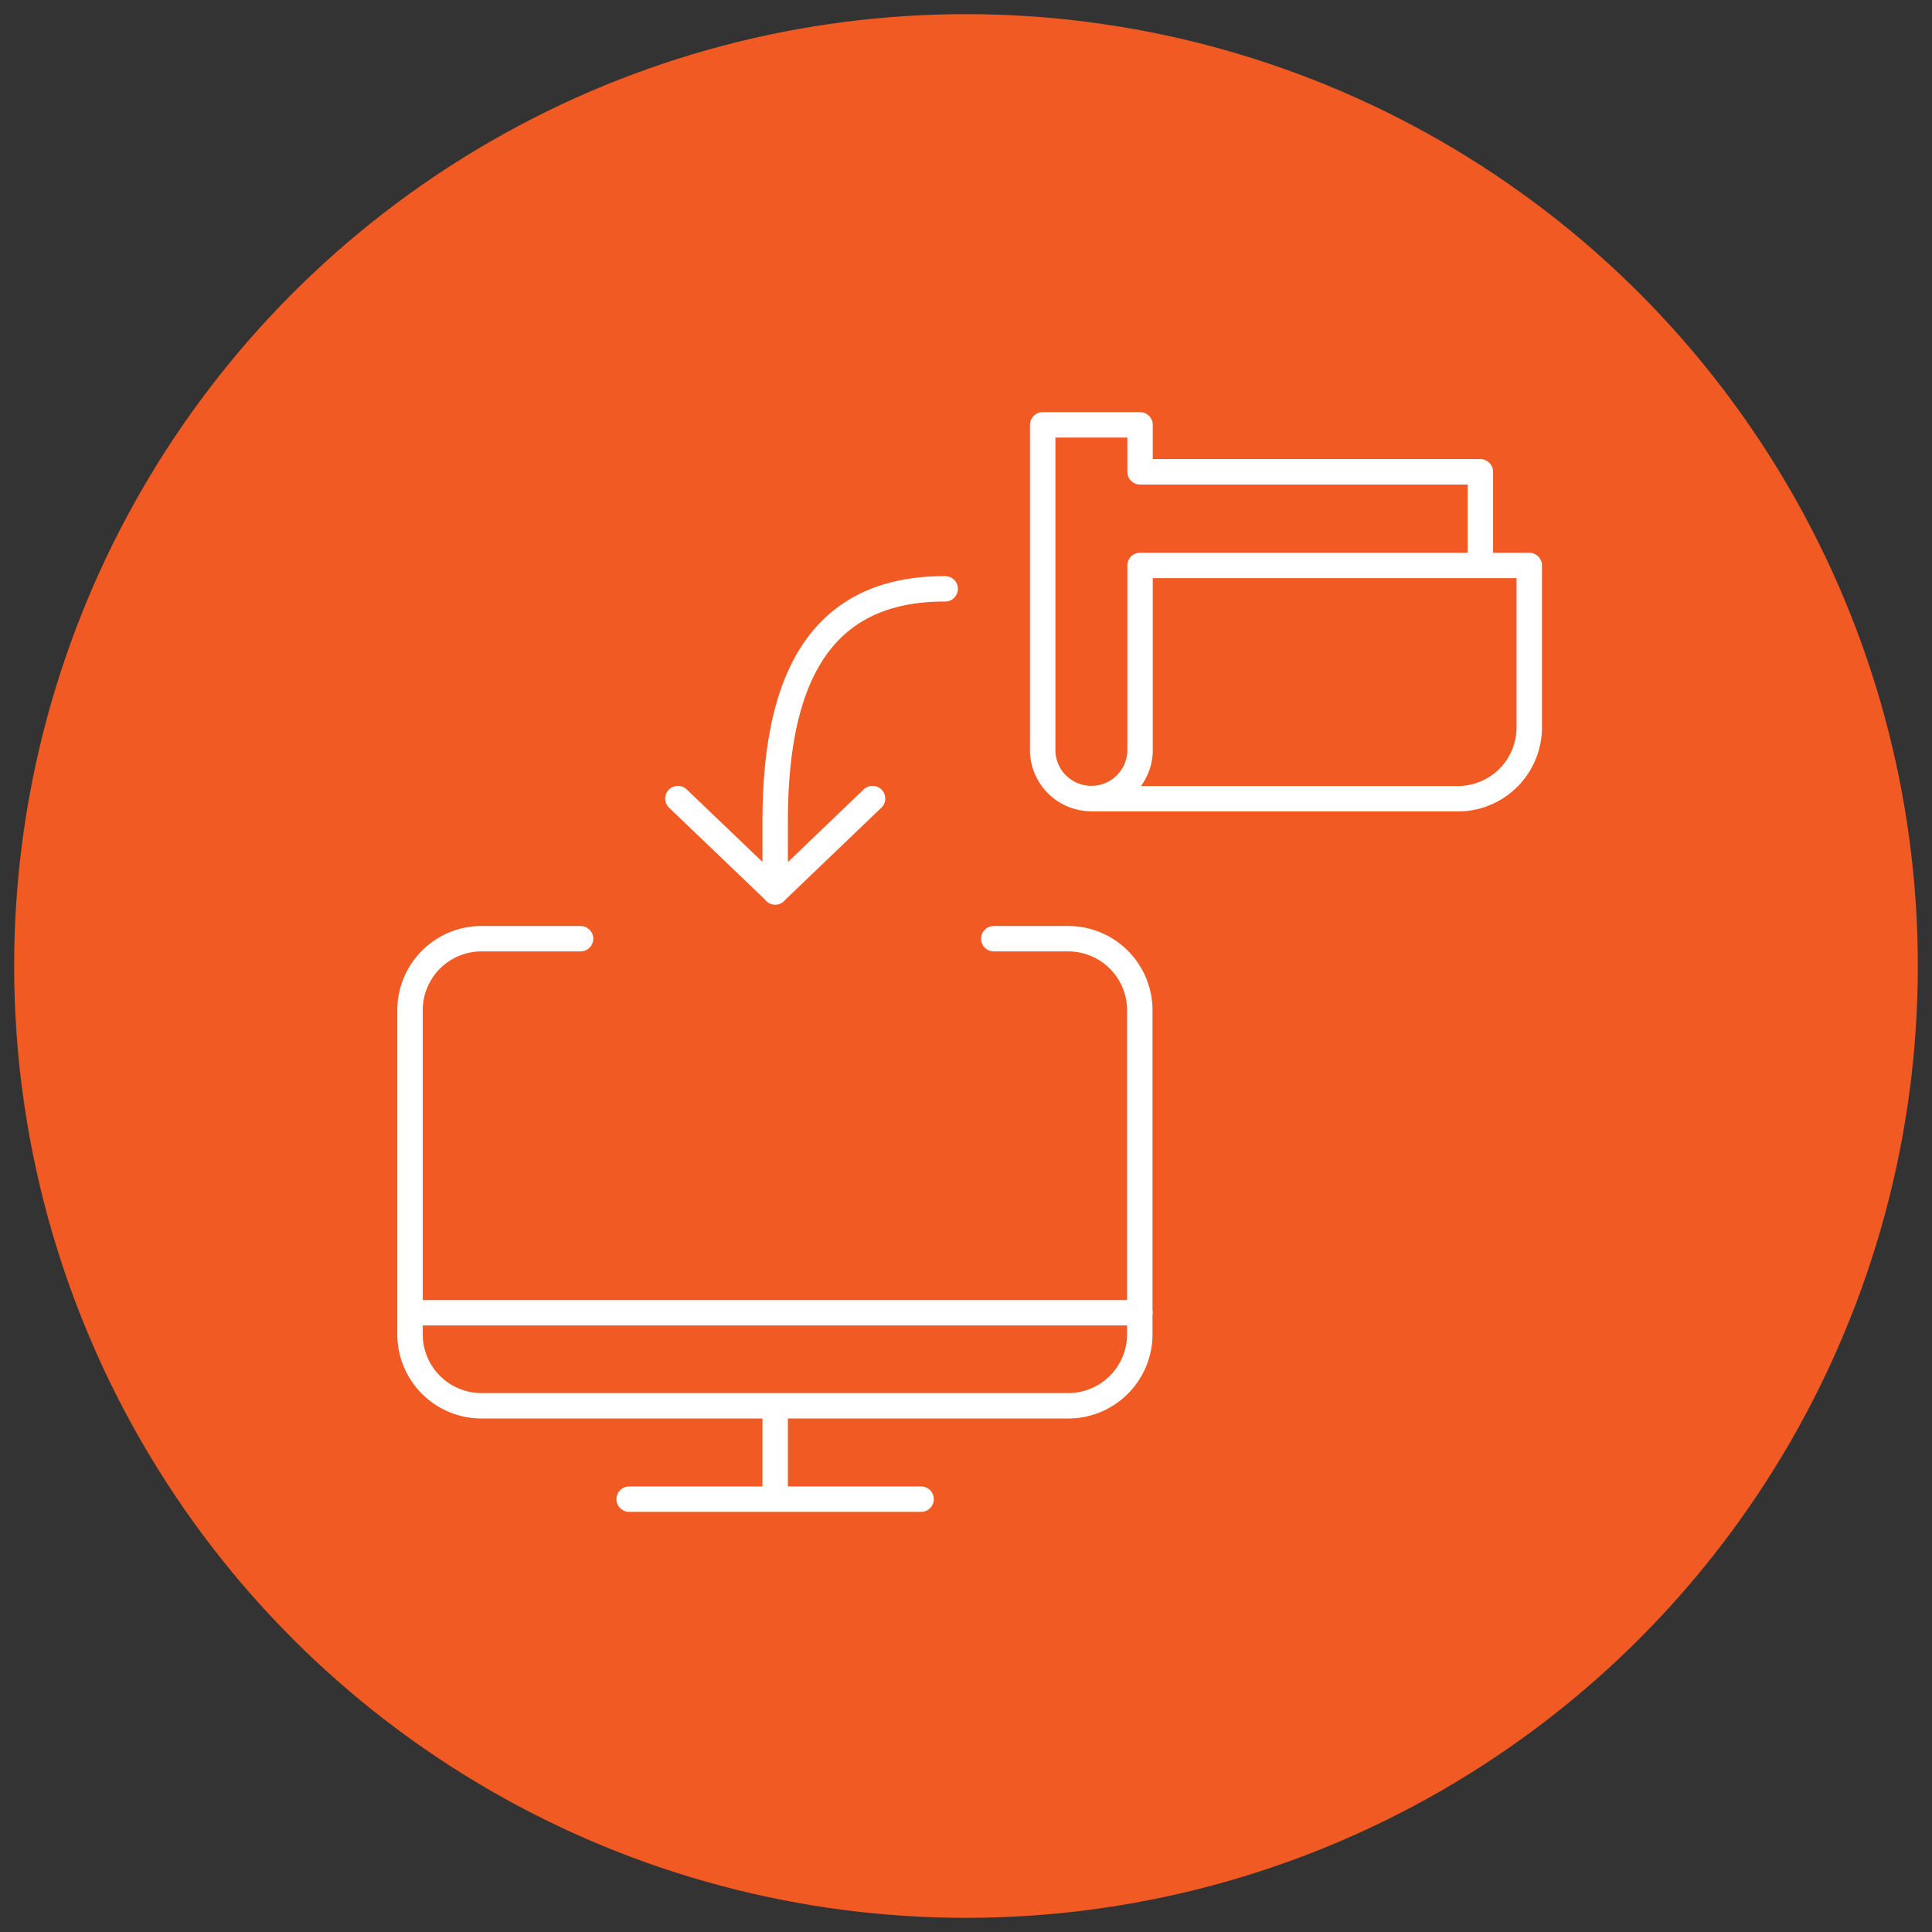
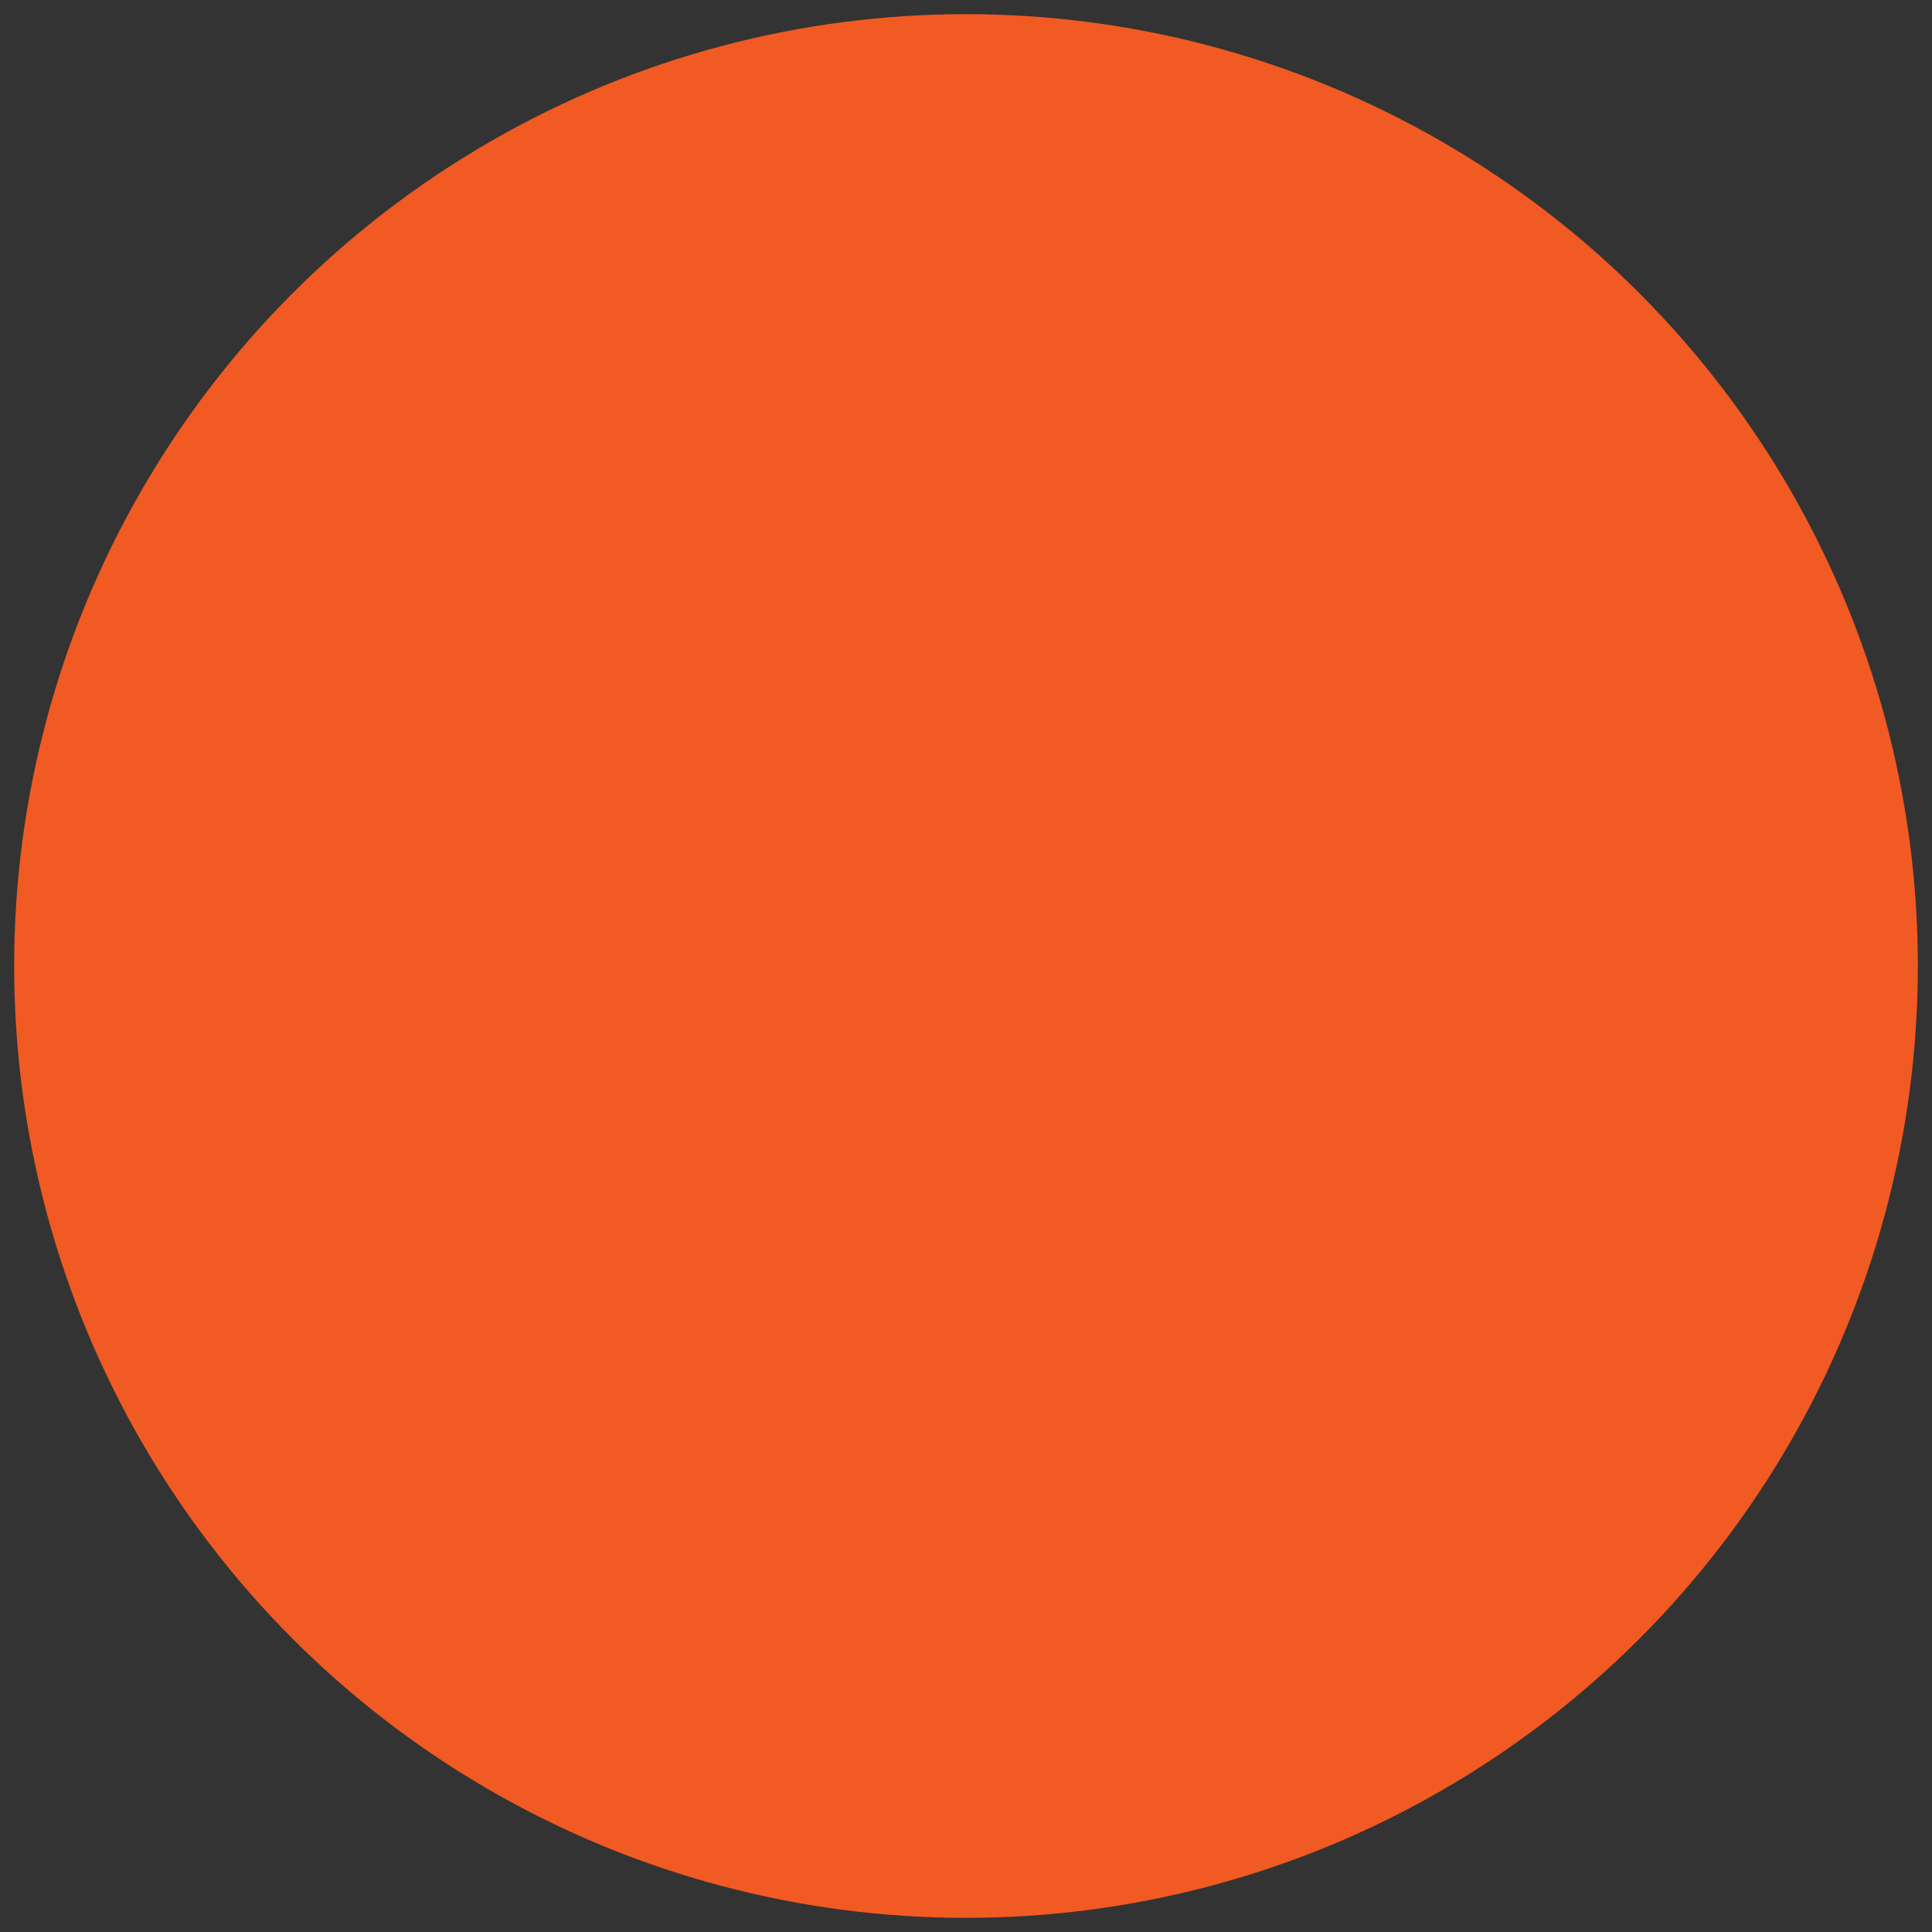
<svg xmlns="http://www.w3.org/2000/svg" viewBox="0 0 228 228">
  <rect x="0" y="0" width="228" height="228" fill="#333333" stroke="none" />
  <defs>
    <style>.cls-1{fill:#f15a22;}.cls-2{fill:none;stroke:#fff;stroke-linecap:round;stroke-linejoin:round;stroke-width:3px;}</style>
  </defs>
  <g id="Layer_3" data-name="Layer 3">
    <circle class="cls-1" cx="114" cy="114" r="112.33" />
  </g>
  <g id="icon_artwork">
-     <path id="iM_icon20" class="cls-2" d="M74.25,176.92H108.7m-17.22-11v11m-43.06-22h86.12m-23-85.43C95.7,69.44,91.48,81.78,91.48,97v8.27M80,94.24l11.49,11,11.48-11M68.51,110.78H57a8.44,8.44,0,0,0-8.61,8.27v38.58A8.44,8.44,0,0,0,57,165.9h68.9a8.45,8.45,0,0,0,8.61-8.27V119.05a8.45,8.45,0,0,0-8.61-8.27h-8.62m57.42-44.1v-11H134.54V50.14H123.05V88.73a5.75,5.75,0,0,0,11.49,0v-22h45.93V86a8.43,8.43,0,0,1-8.61,8.26H128.8" />
-   </g>
+     </g>
</svg>